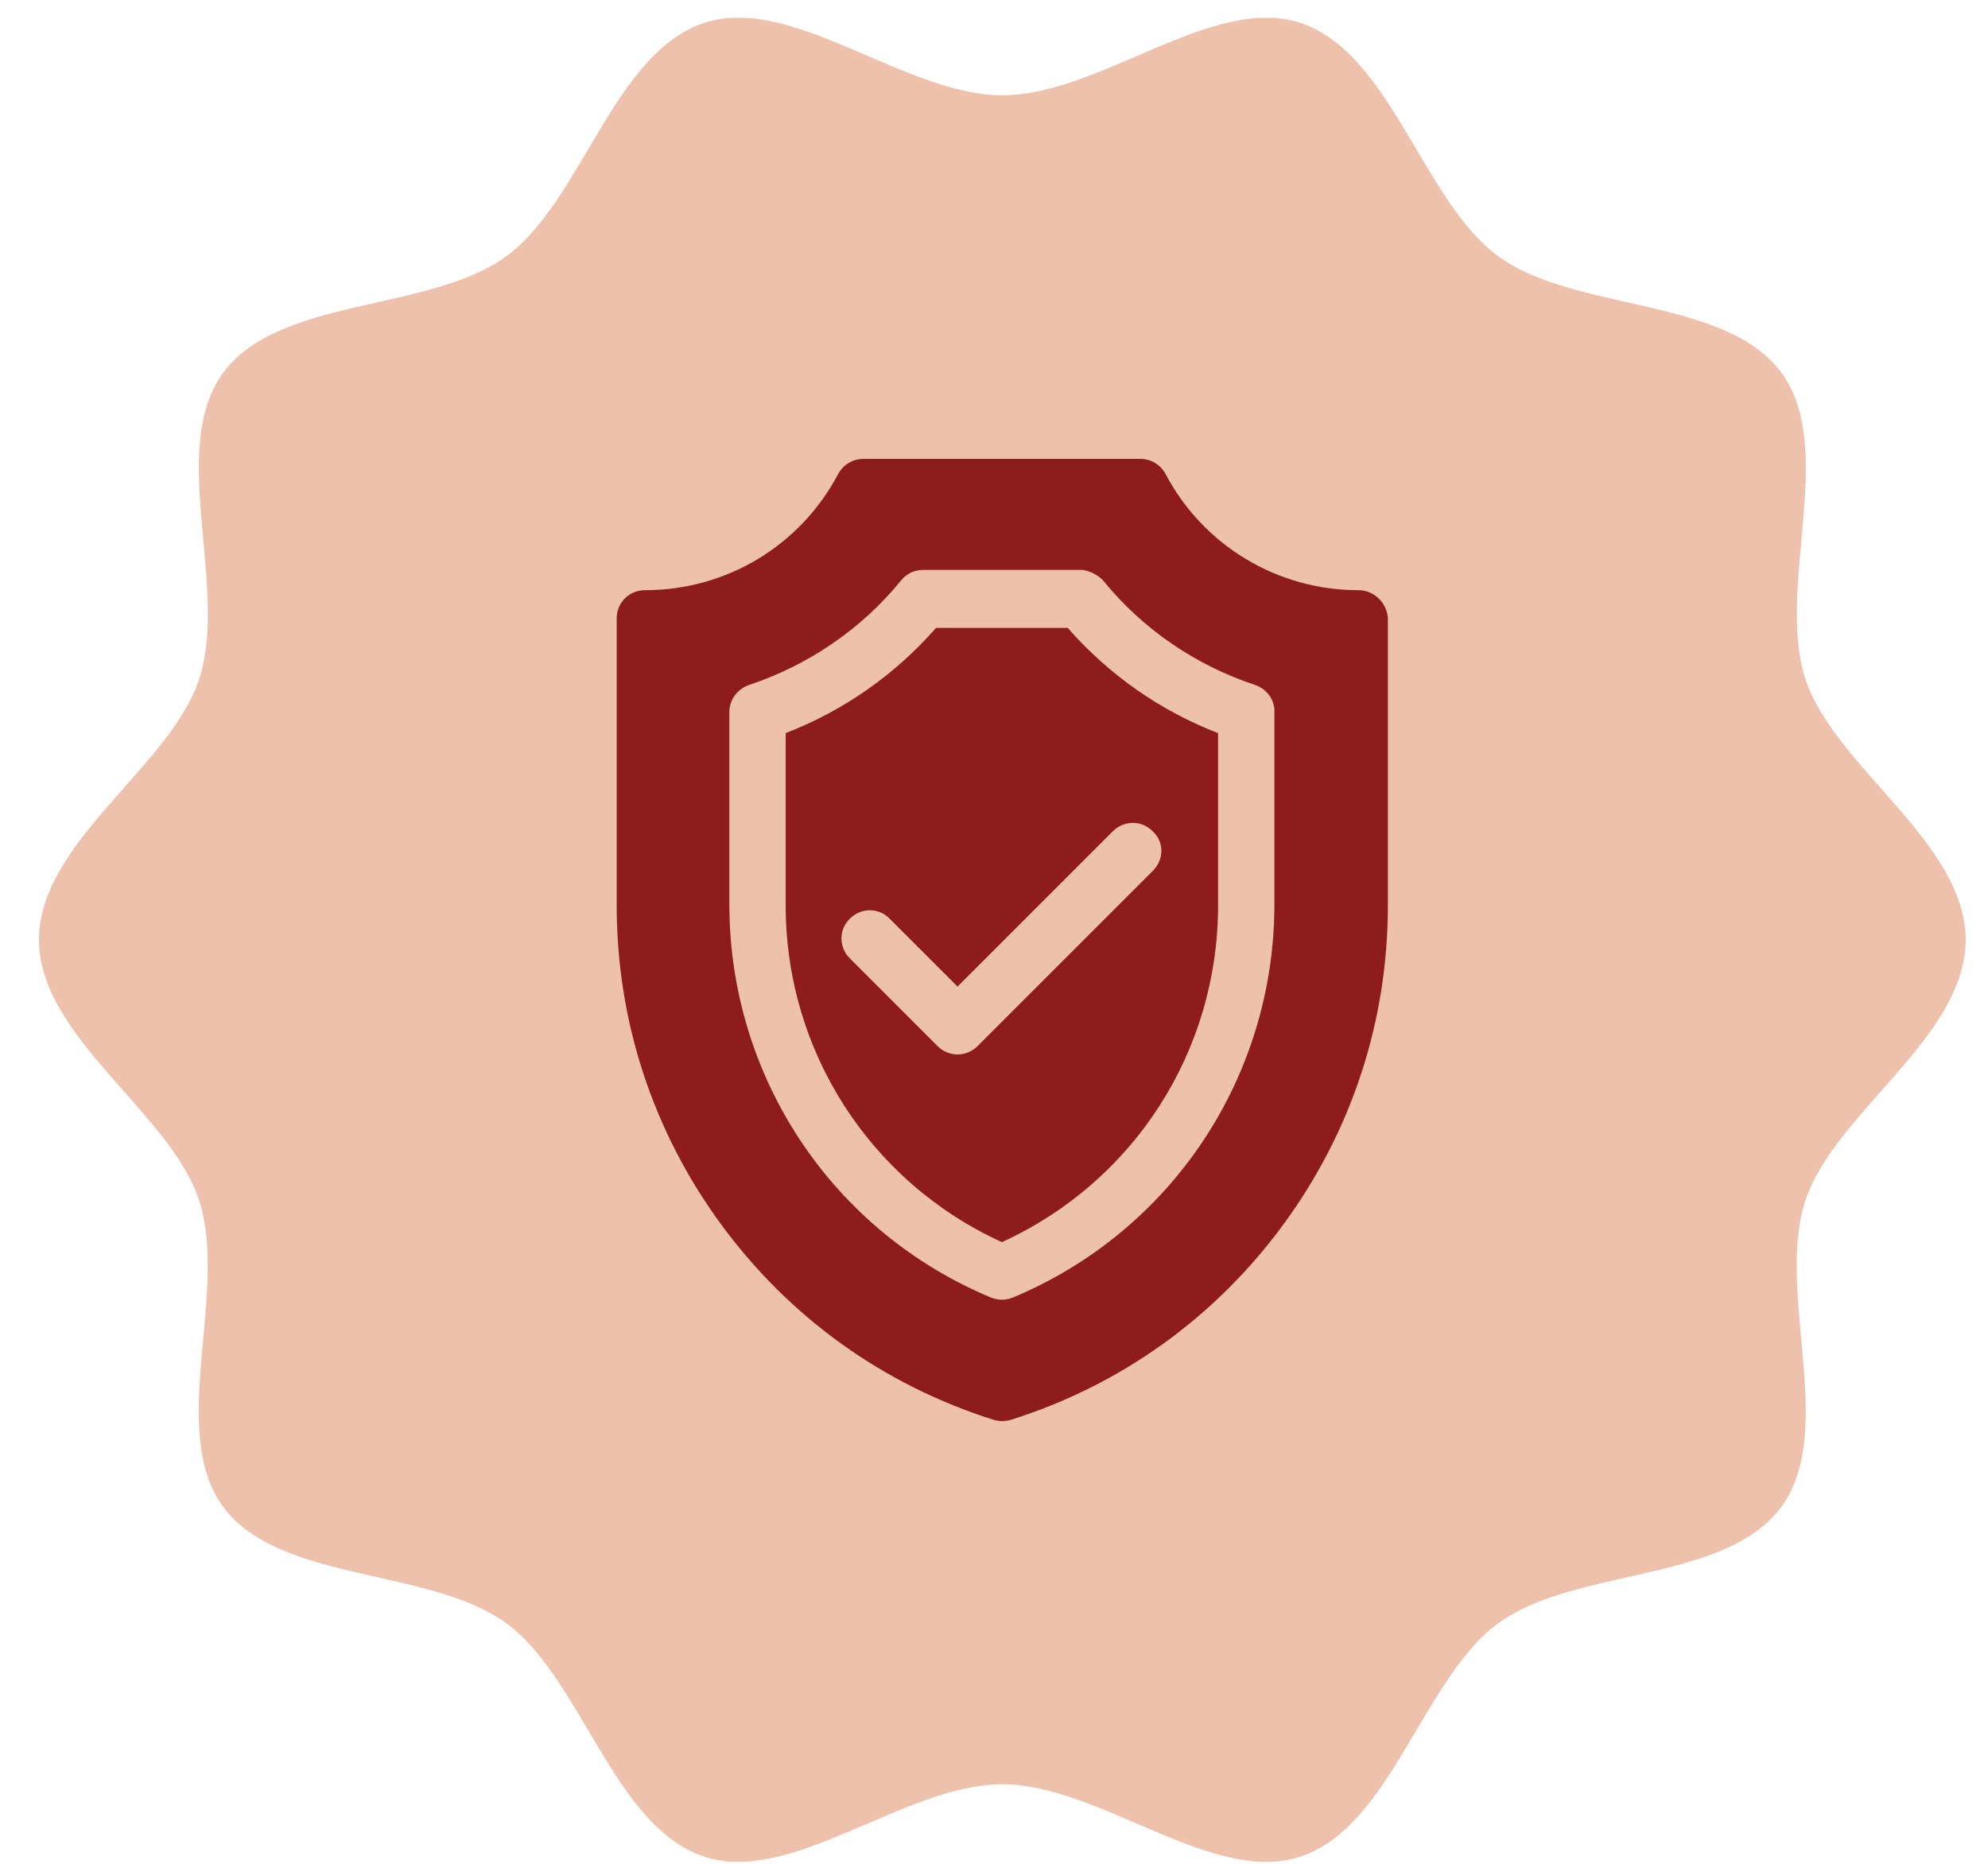
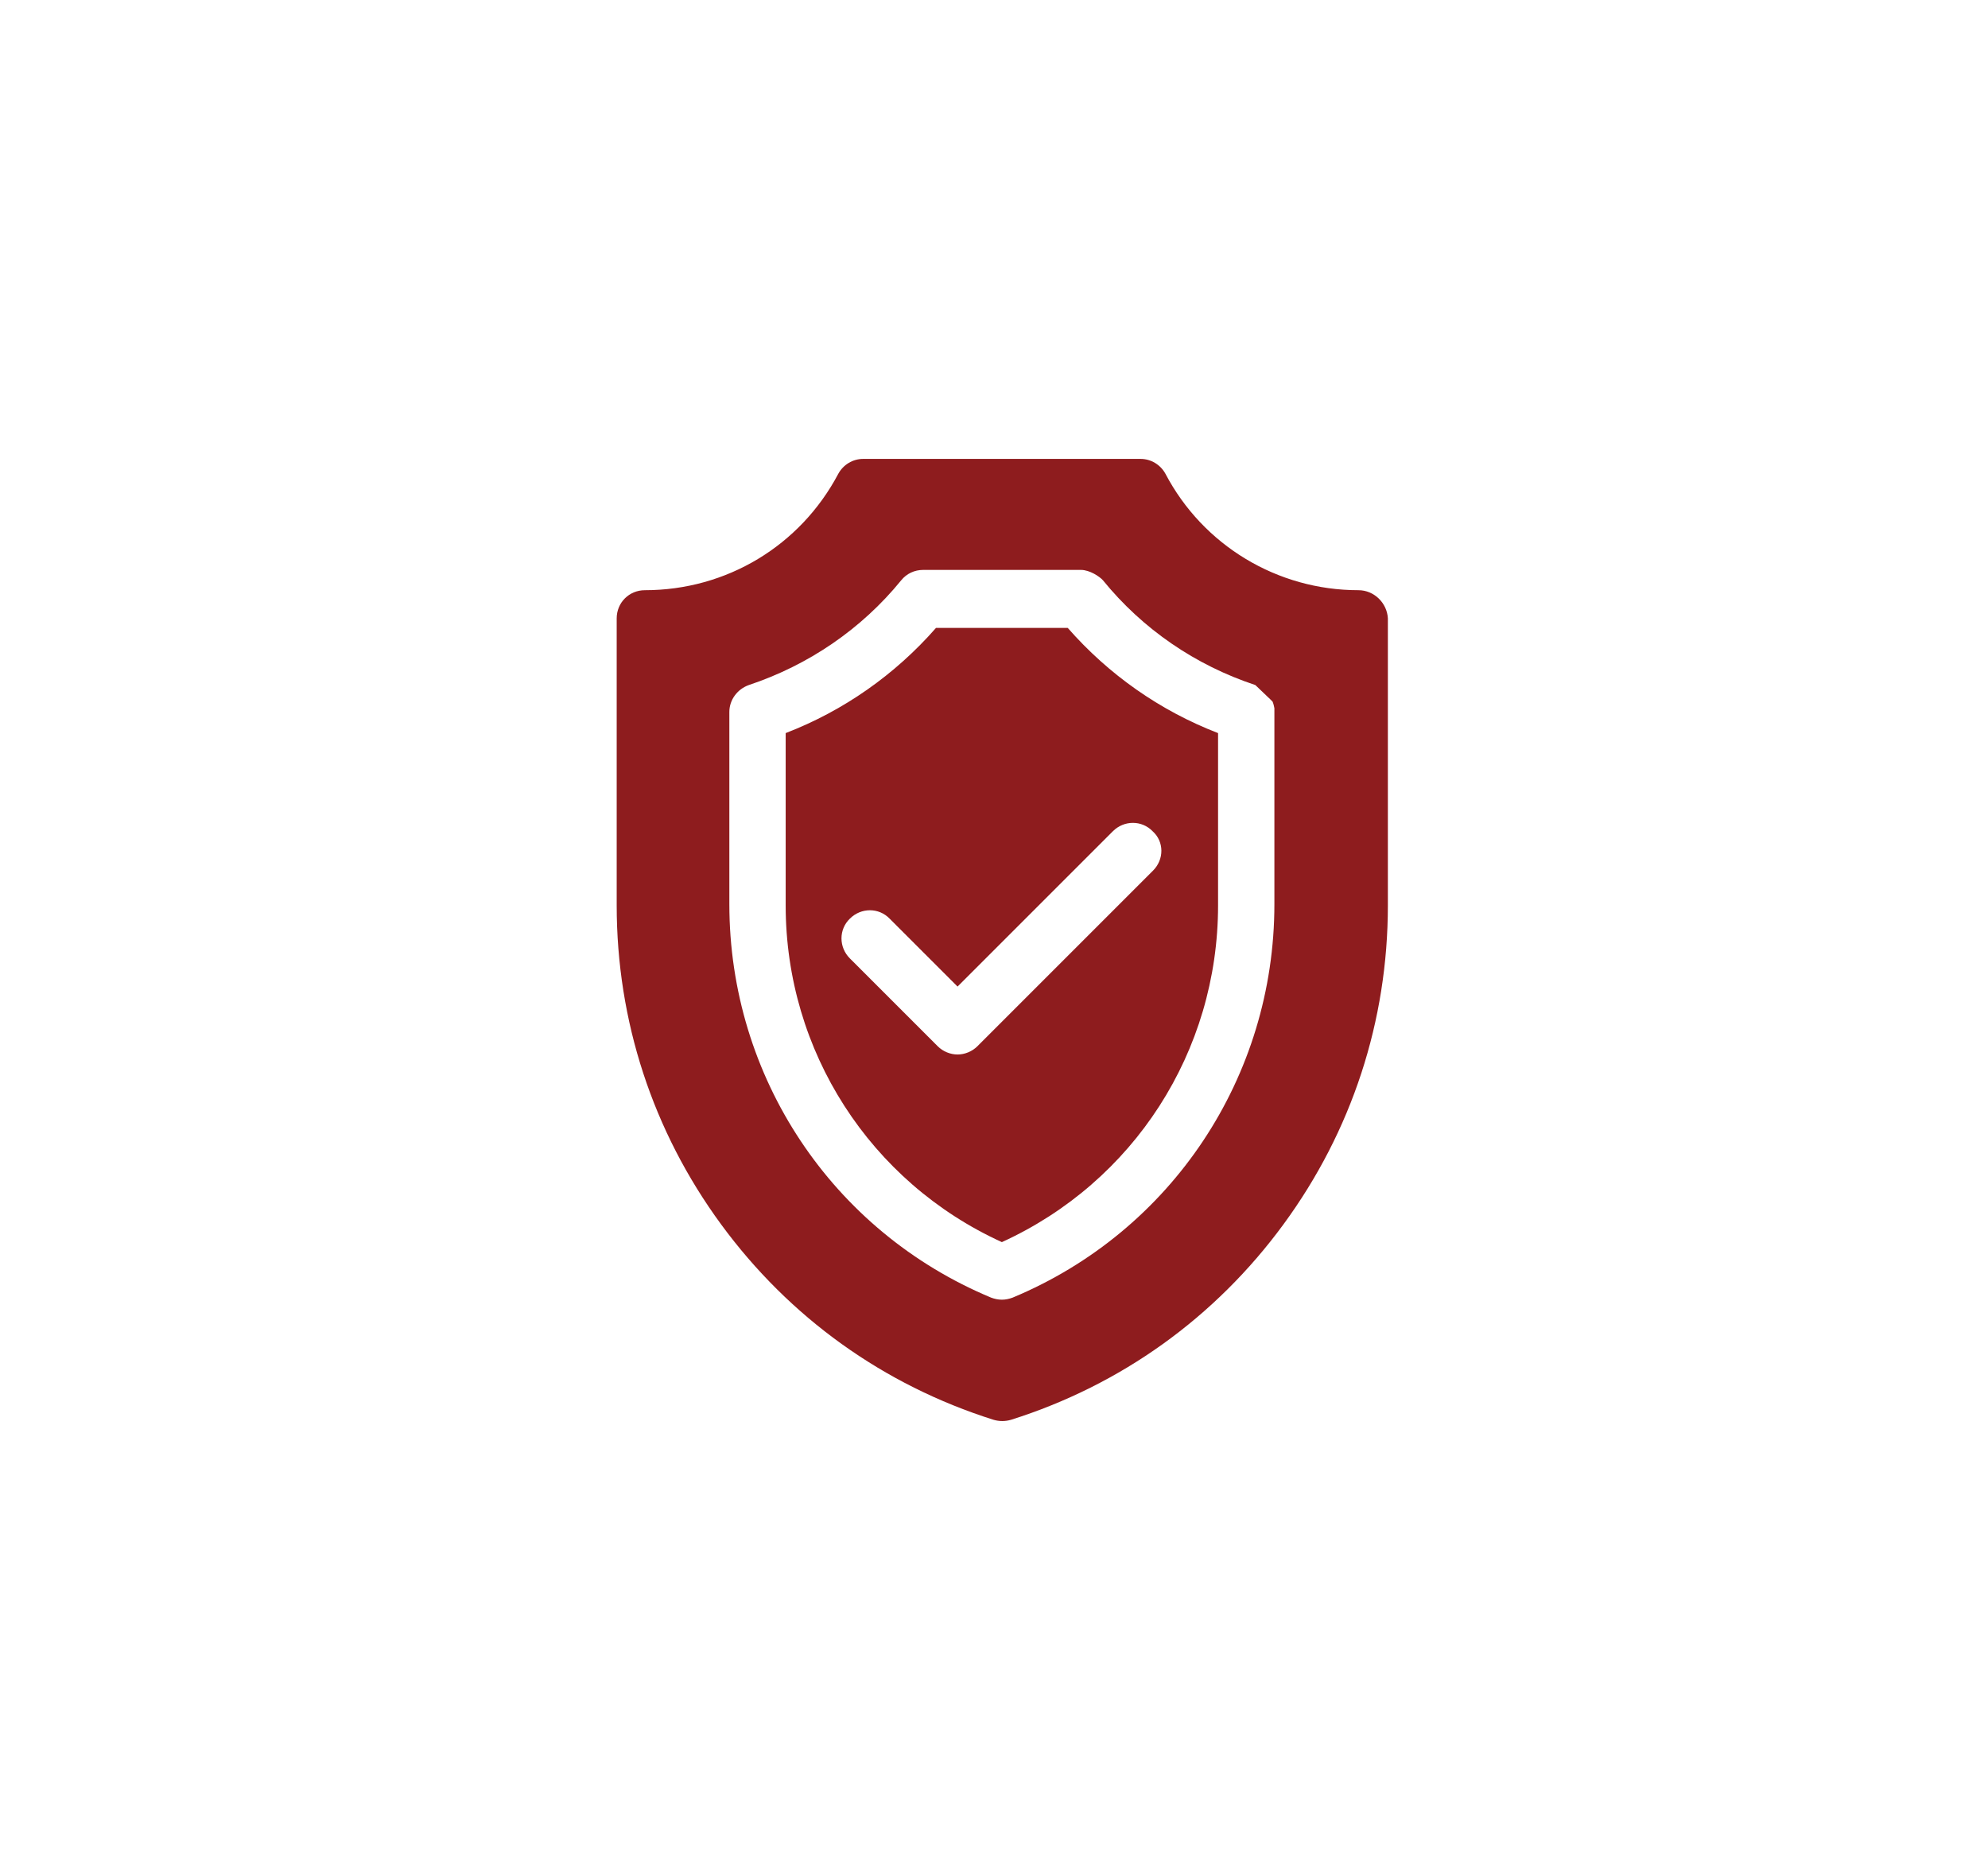
<svg xmlns="http://www.w3.org/2000/svg" width="48" height="45" viewBox="0 0 48 45" fill="none">
-   <path d="M47.46 22.69C47.46 25.05 44.28 26.87 43.59 28.99C42.87 31.19 44.35 34.53 43.02 36.37C41.67 38.22 38.03 37.84 36.18 39.19C34.35 40.52 33.59 44.11 31.39 44.83C29.26 45.52 26.55 43.08 24.2 43.08C21.84 43.08 19.13 45.52 17.01 44.83C14.81 44.11 14.05 40.52 12.22 39.19C10.37 37.84 6.73 38.22 5.38 36.37C4.05 34.54 5.52 31.2 4.81 28.99C4.12 26.86 0.94 25.04 0.94 22.69C0.94 20.33 4.12 18.51 4.81 16.39C5.53 14.19 4.05 10.85 5.38 9.01C6.73 7.16 10.37 7.54 12.22 6.19C14.05 4.86 14.81 1.27 17.01 0.55C19.14 -0.14 21.85 2.3 24.2 2.3C26.56 2.3 29.27 -0.14 31.39 0.55C33.59 1.27 34.35 4.86 36.18 6.19C38.03 7.54 41.67 7.16 43.02 9.01C44.35 10.84 42.88 14.18 43.59 16.39C44.28 18.51 47.46 20.34 47.46 22.69Z" fill="#EDC1AB" />
-   <path d="M25.78 15.16H22.6C21.61 16.29 20.37 17.16 18.97 17.7V21.86C18.97 25.38 21.01 28.54 24.19 29.99C27.37 28.54 29.41 25.39 29.41 21.86V17.7C28.01 17.16 26.77 16.29 25.78 15.16ZM27.84 21.02L23.6 25.26C23.47 25.39 23.29 25.46 23.12 25.46C22.95 25.46 22.77 25.39 22.64 25.26L20.52 23.14C20.25 22.87 20.25 22.44 20.52 22.18C20.79 21.91 21.22 21.91 21.48 22.18L23.12 23.82L26.87 20.07C27.14 19.8 27.57 19.8 27.83 20.07C28.11 20.32 28.11 20.75 27.84 21.02ZM32.8 14.25C30.84 14.25 29.05 13.17 28.14 11.44C28.02 11.22 27.79 11.08 27.54 11.08H20.84C20.59 11.08 20.36 11.22 20.24 11.44C19.32 13.18 17.54 14.25 15.57 14.25C15.19 14.25 14.89 14.55 14.89 14.93V21.86C14.89 24.65 15.76 27.31 17.41 29.56C19.06 31.81 21.33 33.44 23.99 34.28C24.06 34.3 24.13 34.31 24.2 34.31C24.27 34.31 24.34 34.3 24.41 34.28C27.07 33.44 29.34 31.81 30.99 29.56C32.64 27.31 33.51 24.65 33.51 21.86V14.93C33.49 14.56 33.18 14.25 32.8 14.25ZM30.77 21.83C30.77 26 28.29 29.73 24.45 31.33C24.37 31.36 24.28 31.38 24.19 31.38C24.1 31.38 24.01 31.36 23.93 31.33C20.09 29.73 17.61 26 17.61 21.83V17.19C17.61 16.9 17.8 16.64 18.08 16.54C19.52 16.06 20.8 15.19 21.76 14.01C21.89 13.85 22.08 13.76 22.29 13.76H26.1C26.31 13.76 26.55 13.92 26.63 14.01C27.59 15.19 28.86 16.06 30.31 16.54C30.51 16.61 30.66 16.76 30.73 16.94C30.73 16.94 30.73 16.94 30.73 16.95C30.75 17 30.76 17.05 30.77 17.1C30.77 17.1 30.77 17.11 30.77 17.12C30.77 17.14 30.77 17.17 30.77 17.19V21.83Z" fill="#8E1C1E" />
+   <path d="M25.78 15.16H22.6C21.61 16.29 20.37 17.16 18.97 17.7V21.86C18.97 25.38 21.01 28.54 24.19 29.99C27.37 28.54 29.41 25.39 29.41 21.86V17.7C28.01 17.16 26.77 16.29 25.78 15.16ZM27.84 21.02L23.6 25.26C23.47 25.39 23.29 25.46 23.12 25.46C22.95 25.46 22.77 25.39 22.64 25.26L20.52 23.14C20.25 22.87 20.25 22.44 20.52 22.18C20.79 21.91 21.22 21.91 21.48 22.18L23.12 23.82L26.87 20.07C27.14 19.8 27.57 19.8 27.83 20.07C28.11 20.32 28.11 20.75 27.84 21.02ZM32.8 14.25C30.84 14.25 29.05 13.17 28.14 11.44C28.02 11.22 27.79 11.08 27.54 11.08H20.84C20.59 11.08 20.36 11.22 20.24 11.44C19.32 13.18 17.54 14.25 15.57 14.25C15.19 14.25 14.89 14.55 14.89 14.93V21.86C14.89 24.65 15.76 27.31 17.41 29.56C19.06 31.81 21.33 33.44 23.99 34.28C24.06 34.3 24.13 34.31 24.2 34.31C24.27 34.31 24.34 34.3 24.41 34.28C27.07 33.44 29.34 31.81 30.99 29.56C32.64 27.31 33.51 24.65 33.51 21.86V14.93C33.49 14.56 33.18 14.25 32.8 14.25ZM30.77 21.83C30.77 26 28.29 29.73 24.45 31.33C24.37 31.36 24.28 31.38 24.19 31.38C24.1 31.38 24.01 31.36 23.93 31.33C20.09 29.73 17.61 26 17.61 21.83V17.19C17.61 16.9 17.8 16.64 18.08 16.54C19.52 16.06 20.8 15.19 21.76 14.01C21.89 13.85 22.08 13.76 22.29 13.76H26.1C26.31 13.76 26.55 13.92 26.63 14.01C27.59 15.19 28.86 16.06 30.31 16.54C30.73 16.94 30.73 16.94 30.73 16.95C30.75 17 30.76 17.05 30.77 17.1C30.77 17.1 30.77 17.11 30.77 17.12C30.77 17.14 30.77 17.17 30.77 17.19V21.83Z" fill="#8E1C1E" />
</svg>